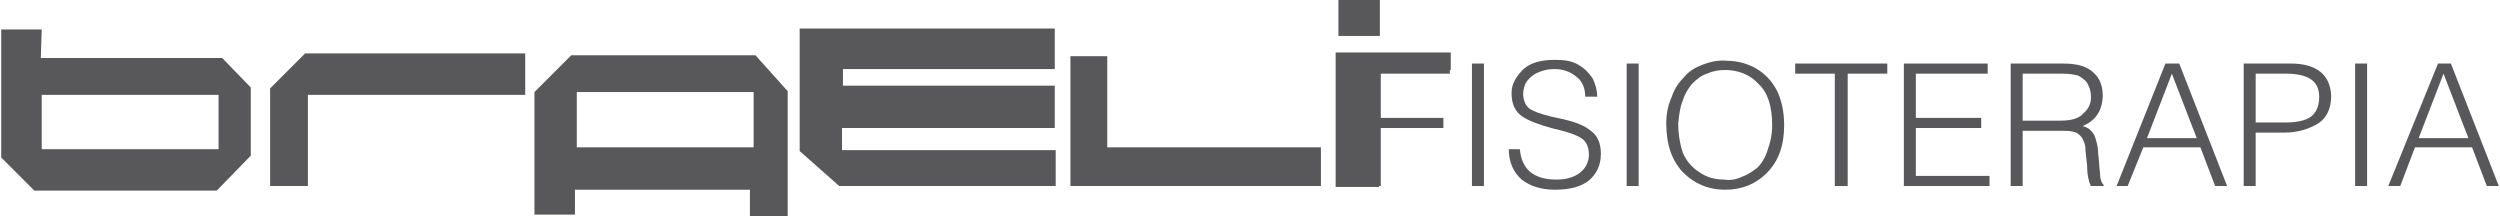
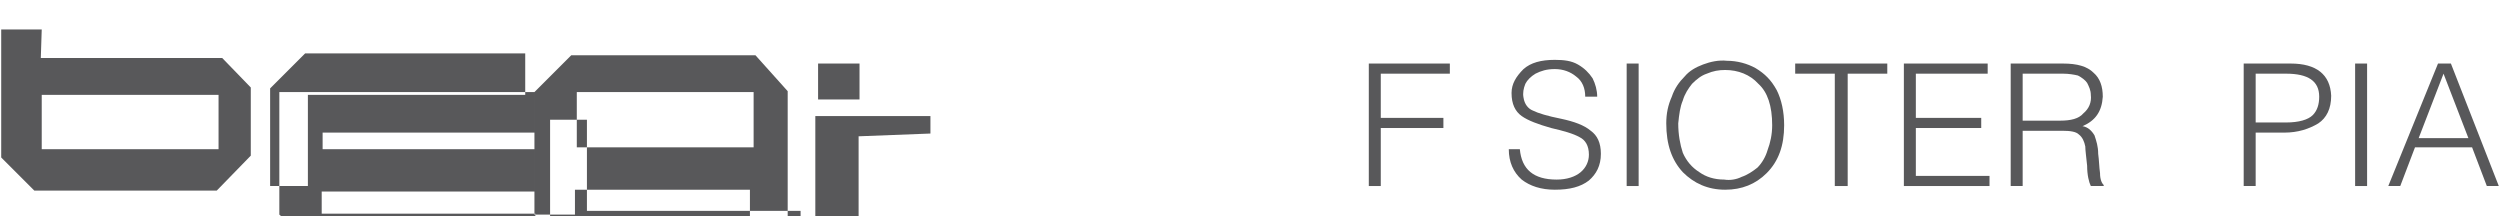
<svg xmlns="http://www.w3.org/2000/svg" xml:space="preserve" width="51.959mm" height="4.498mm" version="1.1" style="shape-rendering:geometricPrecision; text-rendering:geometricPrecision; image-rendering:optimizeQuality; fill-rule:evenodd; clip-rule:evenodd" viewBox="0 0 2712 235">
  <defs>
    <style type="text/css">
   
    .fil1 {fill:#58585A}
    .fil0 {fill:#58585A;fill-rule:nonzero}
   
  </style>
  </defs>
  <g id="Capa_x0020_1">
    <g id="_2847140605216">
      <polygon class="fil0" points="1498,139 1498,202 1485,202 1485,69 1573,69 1573,80 1498,80 1498,128 1566,128 1566,139 " />
-       <polygon id="_1" class="fil0" points="1597,69 1610,69 1610,202 1597,202 " />
      <path id="_2" class="fil0" d="M1637 162l12 0c2,22 15,33 40,33 11,0 20,-3 26,-8 6,-5 9,-12 9,-19 0,-10 -4,-16 -10,-19 -7,-4 -18,-7 -31,-10 -14,-4 -25,-8 -32,-13 -7,-5 -11,-13 -11,-25 0,-10 5,-18 13,-26 8,-7 19,-10 34,-10 10,0 18,1 25,5 7,4 12,9 16,15 3,6 5,13 5,20l-13 0c0,-9 -3,-17 -10,-22 -6,-5 -14,-8 -23,-8 -9,0 -15,2 -21,5 -5,3 -9,7 -11,11 -2,5 -3,10 -2,15 1,7 5,12 10,14 6,3 16,6 31,9 14,3 25,7 32,13 7,5 11,13 11,25 0,13 -5,22 -13,29 -9,7 -21,10 -37,10 -15,0 -27,-4 -36,-11 -9,-8 -14,-19 -14,-33l0 0z" />
      <polygon id="_3" class="fil0" points="1765,69 1778,69 1778,202 1765,202 " />
      <path id="_4" class="fil0" d="M1821 134c0,12 2,23 5,32 4,9 10,16 18,21 7,5 16,8 27,8 6,1 13,0 19,-3 6,-2 12,-6 17,-10 5,-5 9,-12 11,-19 3,-8 5,-17 5,-27 0,-21 -5,-36 -15,-45 -9,-10 -22,-15 -36,-15 -7,0 -13,1 -20,4 -6,2 -11,6 -16,11 -4,5 -8,11 -10,18 -3,7 -4,15 -5,25l0 0zm-13 0c0,-11 2,-20 6,-29 3,-9 8,-16 14,-22 5,-6 12,-10 20,-13 8,-3 17,-5 26,-4 11,0 22,3 31,8 10,6 17,13 23,24 5,10 8,23 8,38 0,22 -6,39 -19,52 -12,12 -27,18 -45,18 -19,0 -34,-7 -46,-19 -12,-13 -18,-30 -18,-53l0 0z" />
      <polygon id="_5" class="fil0" points="1991,80 1948,80 1948,69 2048,69 2048,80 2005,80 2005,202 1991,202 " />
      <polygon id="_6" class="fil0" points="2079,139 2079,191 2159,191 2159,202 2066,202 2066,69 2157,69 2157,80 2079,80 2079,128 2150,128 2150,139 " />
      <path id="_7" class="fil0" d="M2260 137c6,1 10,5 13,10 2,6 4,12 4,20 1,7 1,14 2,21 0,7 2,11 4,13l0 1 -14 0c-2,-4 -4,-12 -4,-22 -1,-10 -2,-17 -2,-21 -1,-5 -3,-10 -7,-13 -3,-3 -9,-4 -18,-4l-43 0 0 60 -13 0 0 -133 57 0c15,0 26,3 33,10 7,6 10,15 10,26 -1,16 -8,26 -22,32l0 0zm-65 -57l0 51 41 0c11,0 20,-2 25,-8 6,-5 9,-12 8,-20 0,-5 -2,-9 -4,-13 -2,-3 -6,-6 -10,-8 -4,-1 -10,-2 -16,-2l-44 0 0 0z" />
-       <path id="_8" class="fil0" d="M2330 150l54 0 -27 -70 -27 70 0 0zm58 10l-62 0 -17 42 -12 0 53 -133 15 0 52 133 -13 0 -16 -42z" />
      <path id="_9" class="fil0" d="M2448 144l0 58 -13 0 0 -133 51 0c28,0 43,12 44,35 0,14 -5,24 -14,30 -10,6 -22,10 -37,10l-31 0zm0 -64l0 53 33 0c14,0 24,-3 29,-8 5,-5 7,-12 7,-20 0,-17 -12,-25 -36,-25l-33 0 0 0z" />
      <polygon id="_10" class="fil0" points="2556,69 2569,69 2569,202 2556,202 " />
      <path id="_11" class="fil0" d="M2625 150l54 0 -27 -70 -27 70 0 0zm58 10l-62 0 -16 42 -13 0 54 -133 14 0 52 133 -13 0 -16 -42 0 0z" />
-       <path class="fil1" d="M43 63l1 -31 -44 0 0 139 36 36 198 0 37 -38 0 -74 -31 -32 -197 0zm1 40l192 0 0 59 -192 0 0 -59zm581 -3l192 0 0 60 -192 0 0 -60zm-292 102l-41 0 0 -106 38 -38 239 0 0 45 -236 0 0 99 0 0zm246 -102l0 133 44 0 0 -27 190 0 0 29 41 0 0 -136 -35 -39 -200 0 -40 40 0 0zm565 -69l-277 0 0 133 43 38 235 0 0 -39 -232 0 0 -24 231 0 0 -46 -230 0 0 -18 230 0 0 -44zm57 30l-40 0 0 141 272 0 0 -42 -232 0 0 -99zm373 15l0 -19 -125 0 0 146 47 0 0 -124 78 -3zm-122 -76l45 0 0 39 -45 0 0 -39z" />
+       <path class="fil1" d="M43 63l1 -31 -44 0 0 139 36 36 198 0 37 -38 0 -74 -31 -32 -197 0zm1 40l192 0 0 59 -192 0 0 -59zm581 -3l192 0 0 60 -192 0 0 -60zm-292 102l-41 0 0 -106 38 -38 239 0 0 45 -236 0 0 99 0 0zm246 -102l0 133 44 0 0 -27 190 0 0 29 41 0 0 -136 -35 -39 -200 0 -40 40 0 0zl-277 0 0 133 43 38 235 0 0 -39 -232 0 0 -24 231 0 0 -46 -230 0 0 -18 230 0 0 -44zm57 30l-40 0 0 141 272 0 0 -42 -232 0 0 -99zm373 15l0 -19 -125 0 0 146 47 0 0 -124 78 -3zm-122 -76l45 0 0 39 -45 0 0 -39z" />
    </g>
  </g>
</svg>